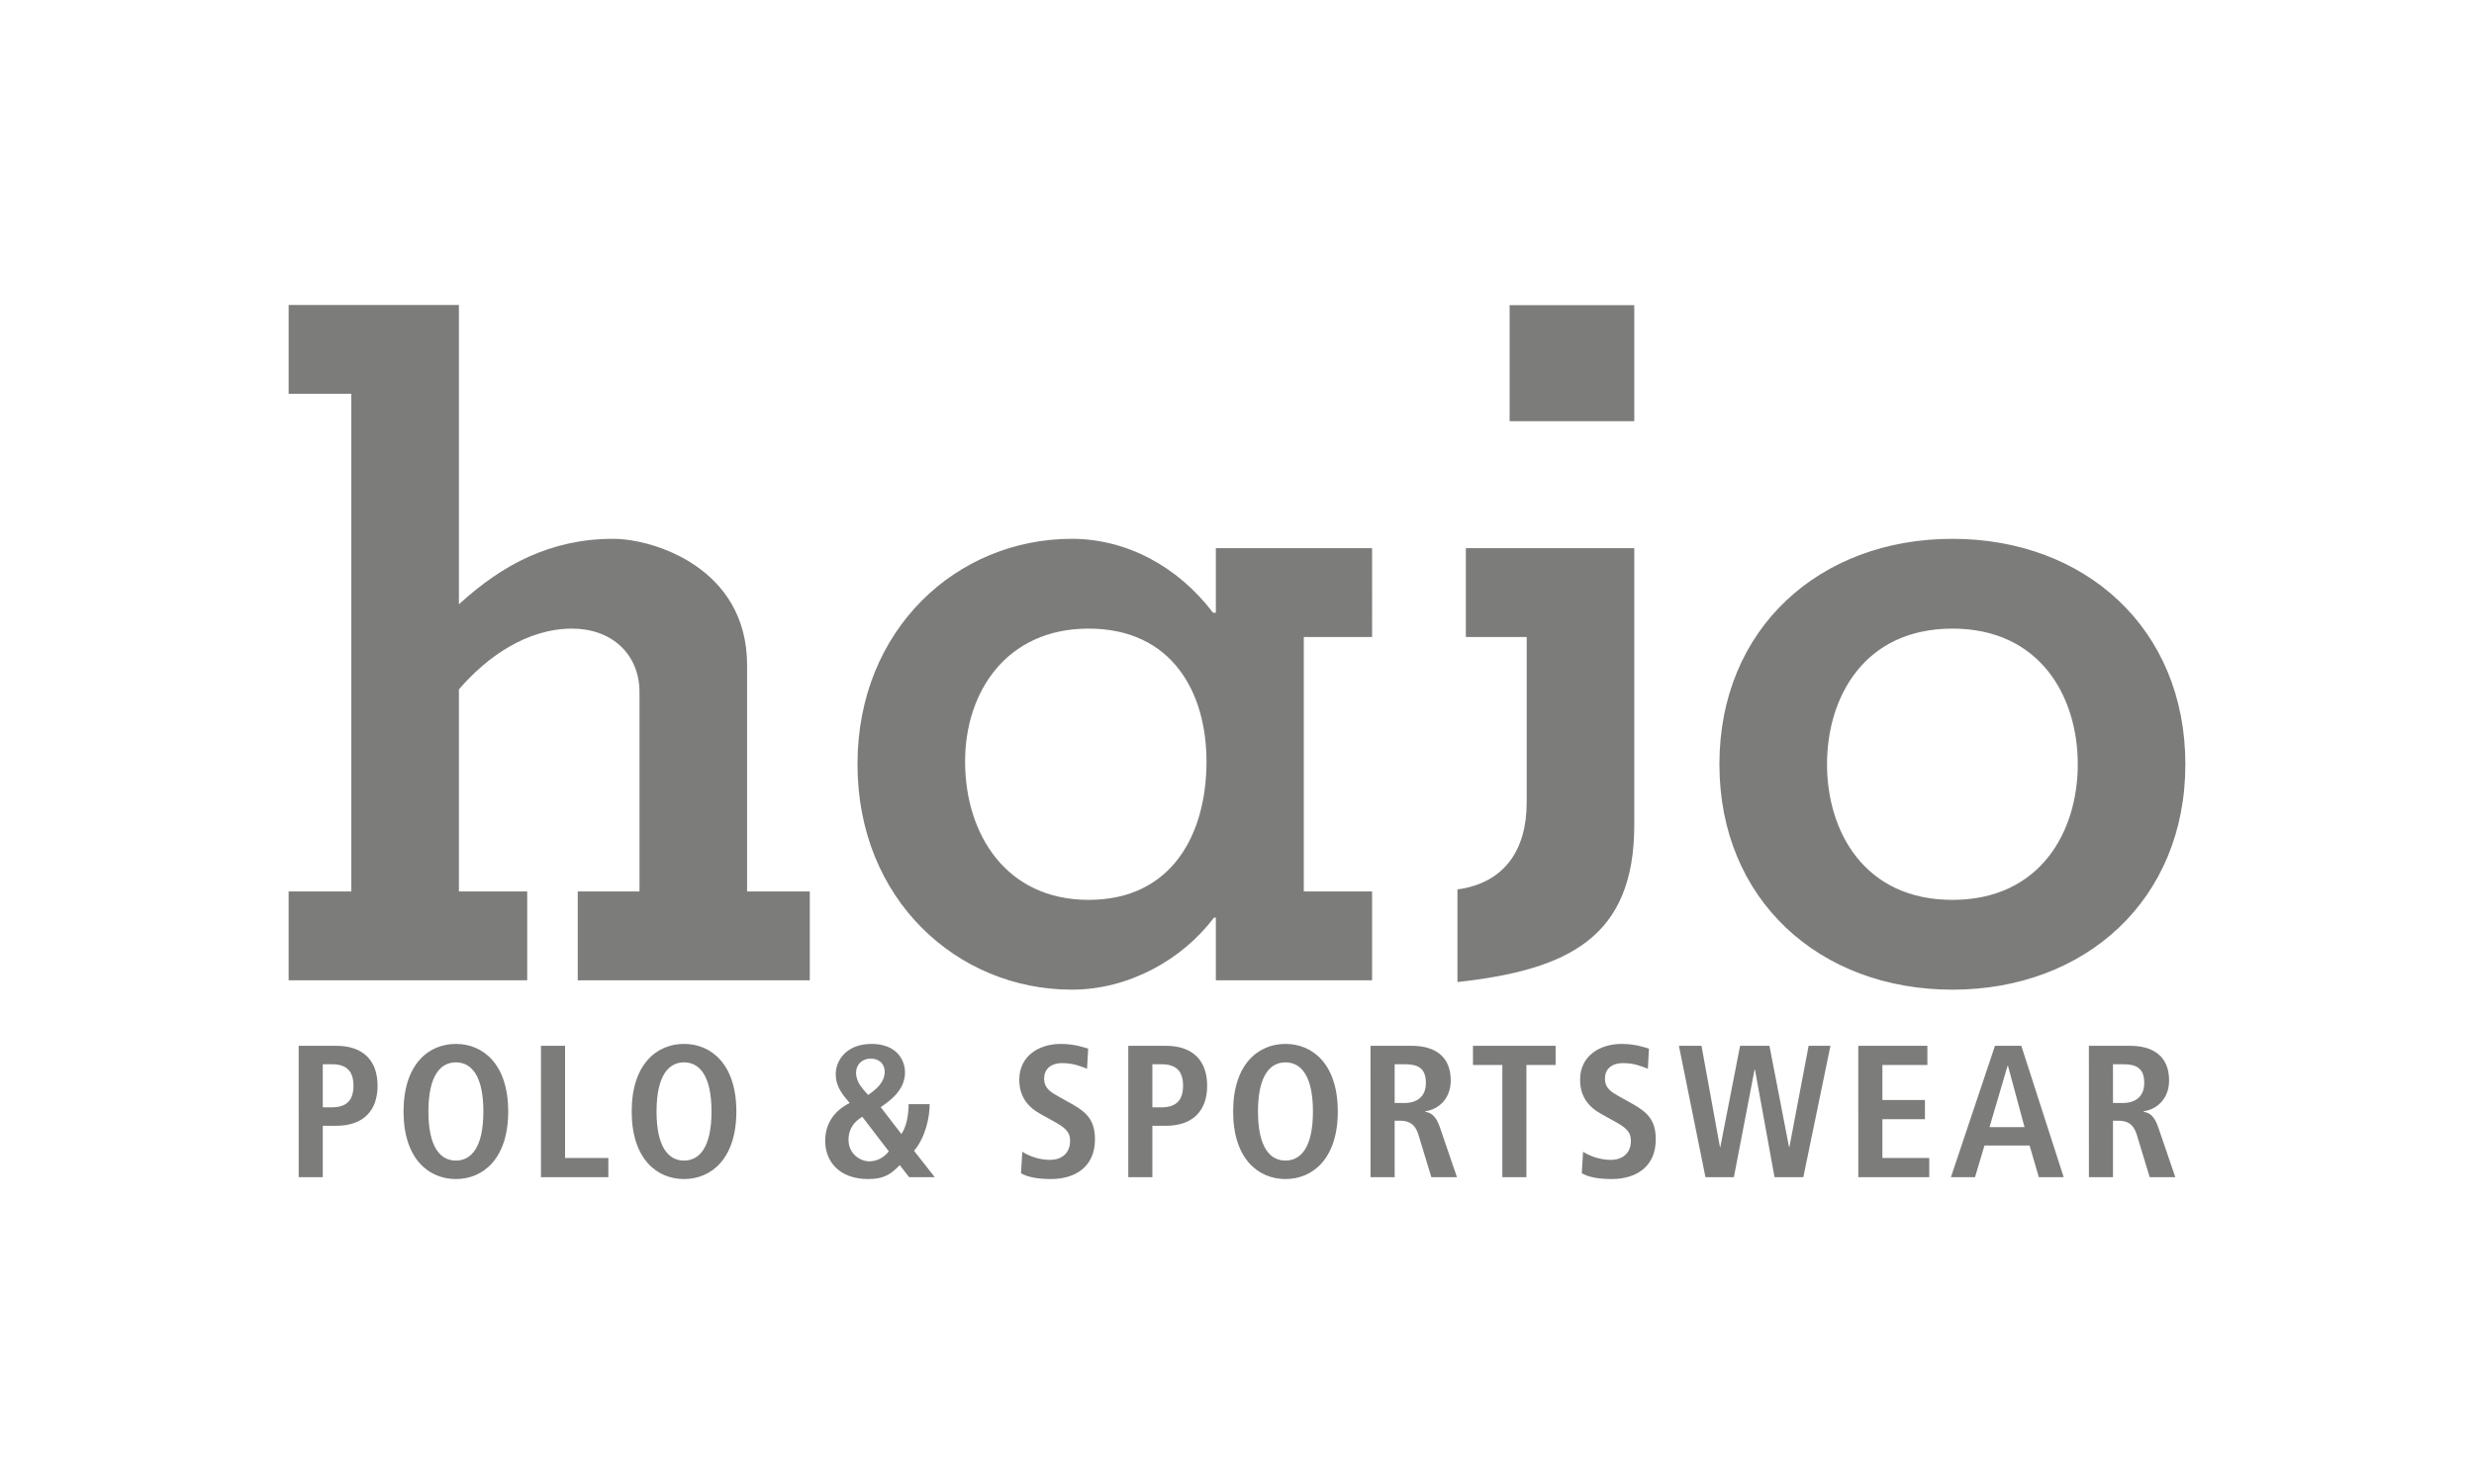
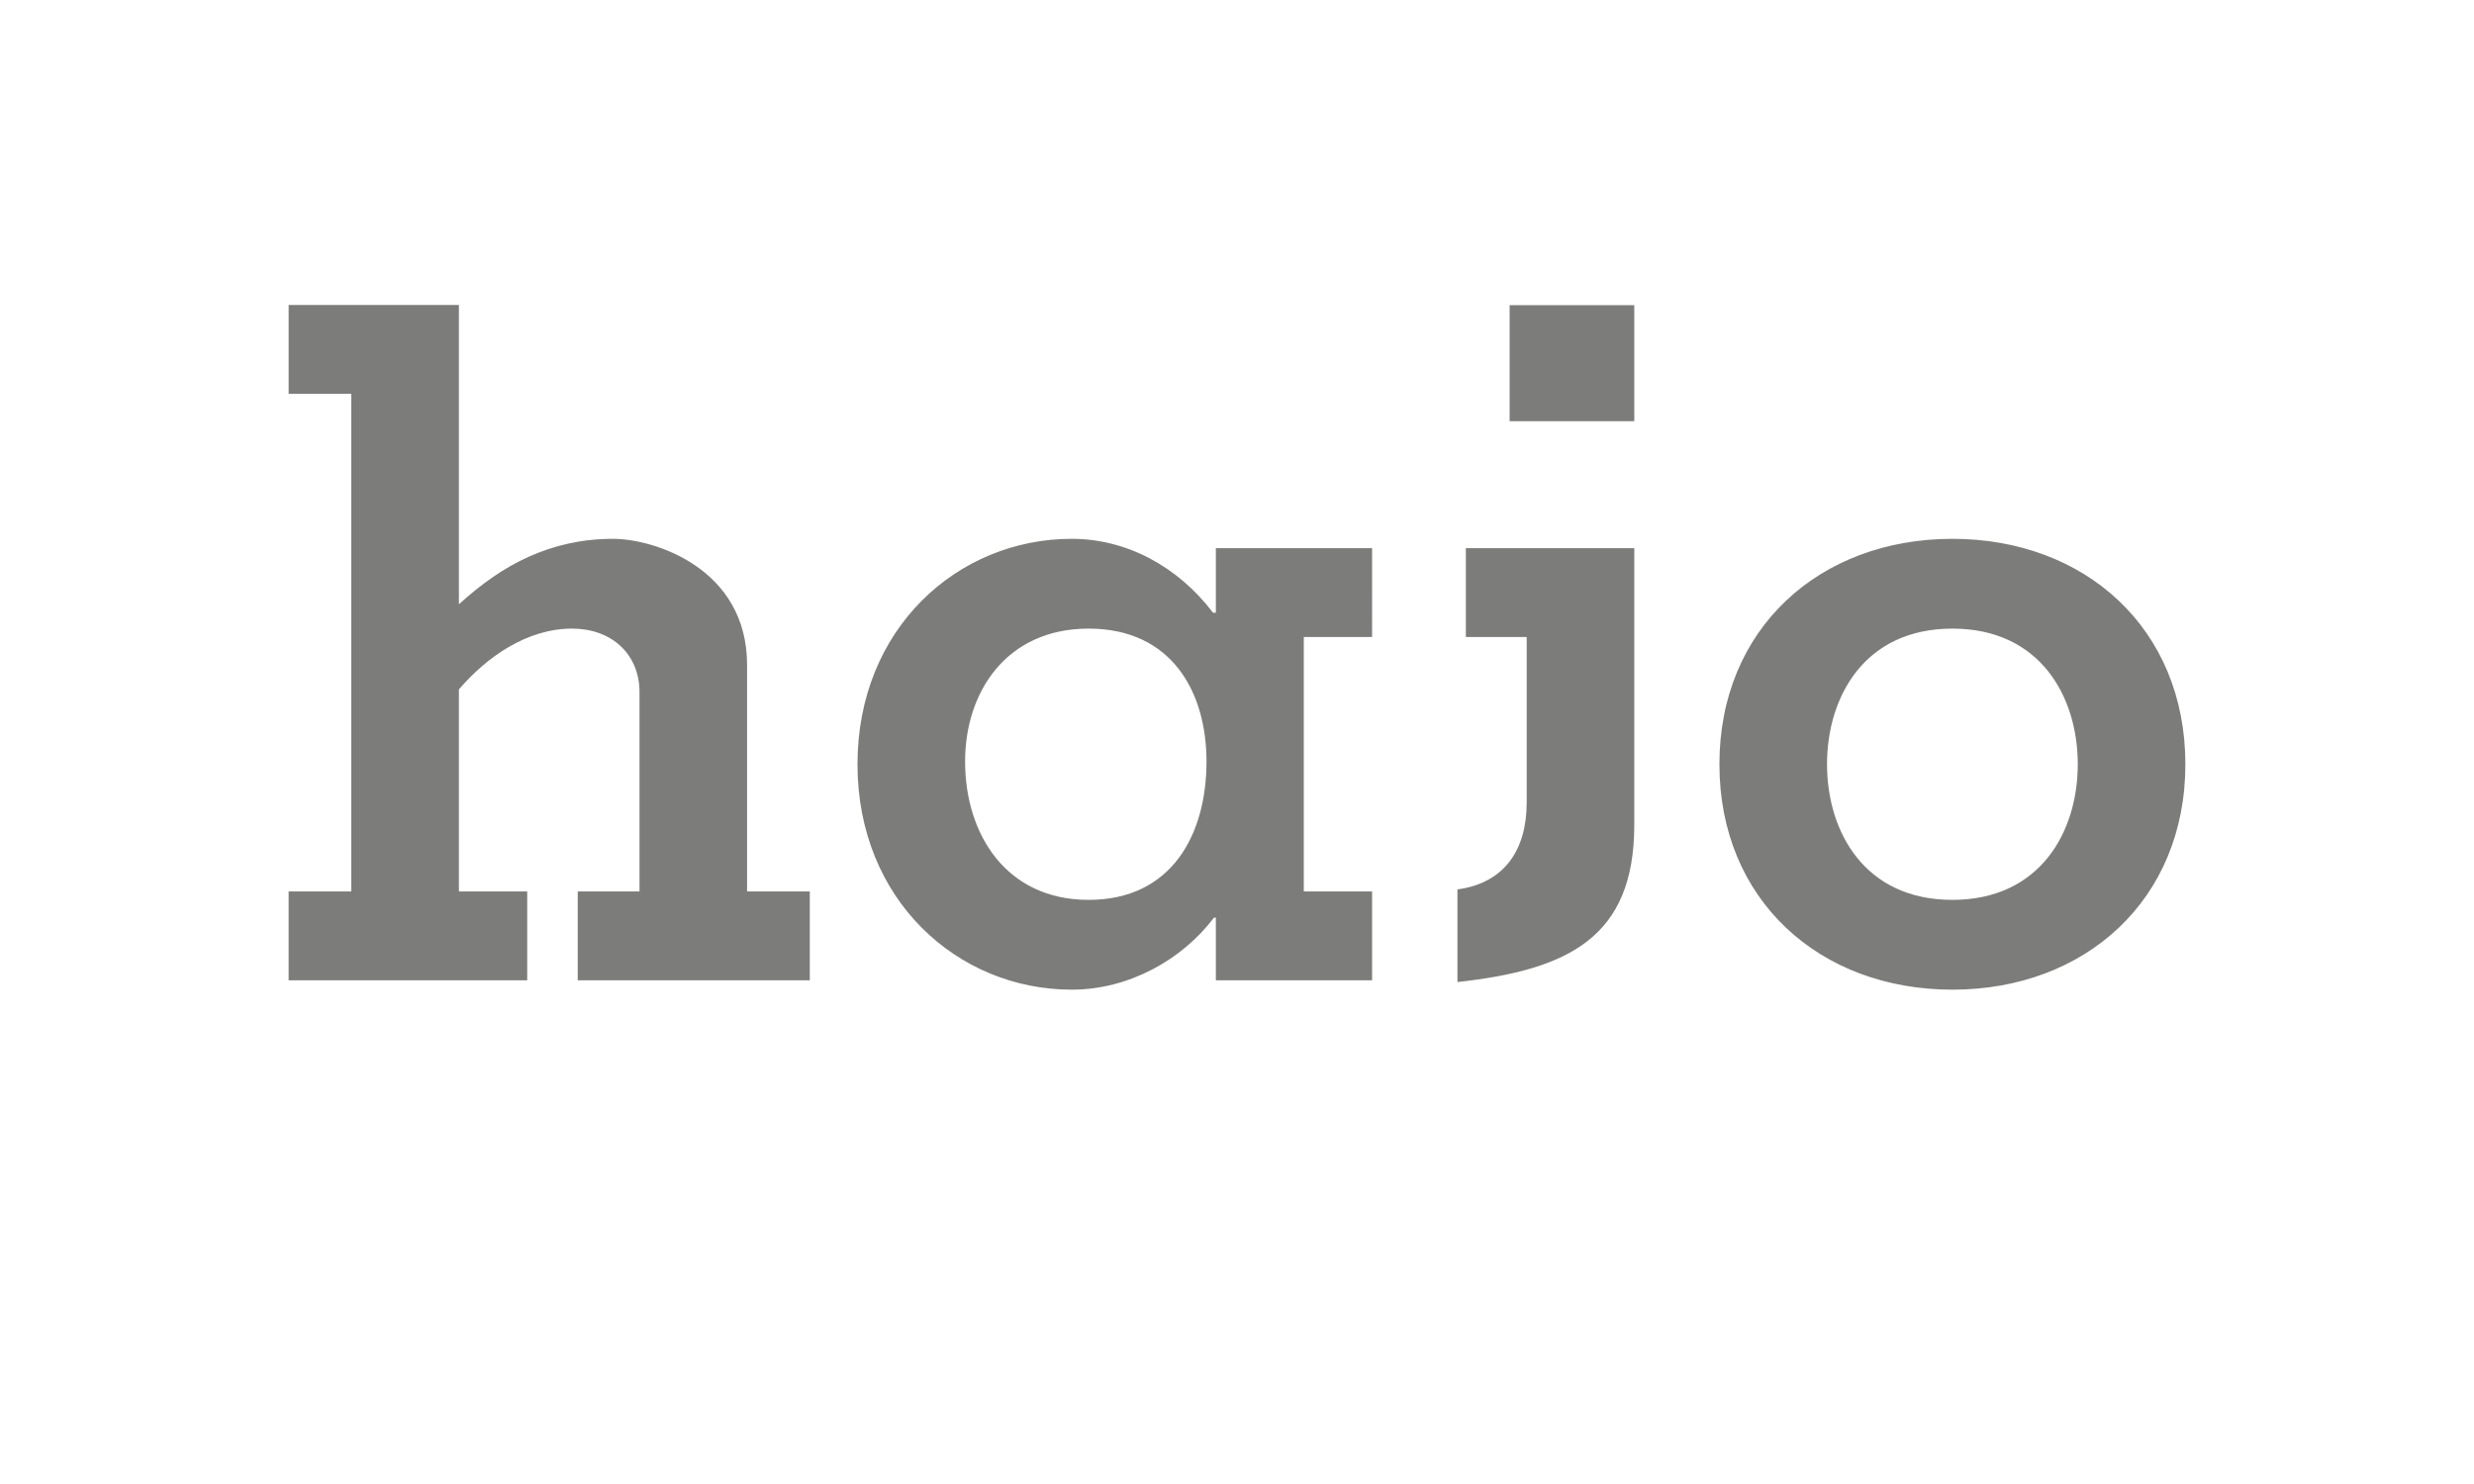
<svg xmlns="http://www.w3.org/2000/svg" version="1.1" id="Ebene_1" x="0px" y="0px" width="300px" height="180px" viewBox="48.425 -12.048 300 180" enable-background="new 48.425 -12.048 300 180" xml:space="preserve">
  <g>
    <path fill="#7C7C7B" d="M91.026,35.72v60.36h-7.602v10.777h28.931V96.081h-8.282V71.573c3.404-3.971,8.282-7.375,13.728-7.375   c4.766,0,8.17,3.065,8.17,7.716V96.08h-7.488v10.777h28.138V96.081h-7.603V68.625c0-11.801-11.346-15.317-16.225-15.317   c-3.858,0-7.148,0.793-10.212,2.155c-3.063,1.361-5.899,3.405-8.508,5.787V24.943H83.425V35.72H91.026L91.026,35.72z    M206.523,65.219h8.284V54.441h-18.947v7.829h-0.341c-4.311-5.673-10.551-8.963-17.132-8.963   c-13.842,0-25.982,10.891-25.982,27.342c0,16.451,12.14,27.343,25.982,27.343c6.921,0,13.389-3.632,17.246-8.736h0.227v7.602   h18.947V96.081h-8.283V65.219L206.523,65.219z M180.43,97.101c-9.984,0-14.977-7.941-14.977-16.792   c0-8.395,4.993-16.111,14.977-16.111c10.097,0,14.296,7.716,14.296,16.111C194.727,89.159,190.527,97.101,180.43,97.101   L180.43,97.101z M226.177,65.219h7.376v20.064c0,5.673-2.61,9.757-8.397,10.553v11.231c13.501-1.474,21.444-5.446,21.444-19.062   V54.441h-20.423V65.219L226.177,65.219z M231.482,39.038H246.6V24.969h-15.117V39.038L231.482,39.038z M300.378,80.65   c0,8.169-4.54,16.451-15.204,16.451s-15.202-8.283-15.202-16.451c0-8.169,4.539-16.452,15.202-16.452   C295.839,64.198,300.378,72.481,300.378,80.65L300.378,80.65z M313.425,80.65c0-16.452-12.14-27.342-28.251-27.342   c-16.11,0-28.25,10.891-28.25,27.342c0,16.451,12.14,27.343,28.25,27.343C301.285,107.992,313.425,97.101,313.425,80.65   L313.425,80.65z" />
-     <path fill="#7C7C7B" d="M87.566,122.264v-5.227h1.095c1.827,0,2.626,0.867,2.626,2.603s-0.8,2.624-2.626,2.624H87.566   L87.566,122.264z M84.645,130.734h2.921v-6.232h1.645c3.286,0,4.999-1.849,4.999-4.86c0-3.013-1.712-4.84-4.999-4.84h-4.566   V130.734L84.645,130.734z M100.374,122.767c0-4.382,1.483-5.958,3.331-5.958c1.85,0,3.334,1.577,3.334,5.958   c0,4.383-1.484,5.957-3.334,5.957C101.857,128.724,100.374,127.15,100.374,122.767L100.374,122.767z M97.359,122.767   c0,5.729,3.037,8.195,6.345,8.195c3.31,0,6.347-2.466,6.347-8.195s-3.037-8.195-6.347-8.195   C100.396,114.572,97.359,117.037,97.359,122.767L97.359,122.767z M114.023,130.734h8.172v-2.328h-5.25v-13.604h-2.921   L114.023,130.734L114.023,130.734z M128.038,122.767c0-4.382,1.484-5.958,3.333-5.958c1.85,0,3.333,1.577,3.333,5.958   c0,4.383-1.484,5.957-3.333,5.957C129.521,128.724,128.038,127.15,128.038,122.767L128.038,122.767z M125.025,122.767   c0,5.729,3.035,8.195,6.346,8.195c3.31,0,6.345-2.466,6.345-8.195s-3.036-8.195-6.345-8.195   C128.061,114.572,125.025,117.037,125.025,122.767L125.025,122.767z M155.704,117.949c0,1.324-1.118,2.214-2.009,2.808   c-0.593-0.662-1.461-1.505-1.461-2.671c0-1.05,0.776-1.733,1.757-1.733C154.971,116.353,155.704,116.923,155.704,117.949   L155.704,117.949z M156.206,127.606c-0.548,0.685-1.37,1.21-2.375,1.21c-1.05,0-2.512-0.867-2.512-2.602   c0-1.484,0.8-2.26,1.667-2.808L156.206,127.606L156.206,127.606z M158.671,130.734h3.104l-2.511-3.195   c1.369-1.62,1.894-4.019,1.894-5.661h-2.556c0,1.141-0.183,2.579-0.868,3.629l-2.511-3.265c1.096-0.753,2.944-2.054,2.944-4.199   c0-1.598-1.096-3.47-4.04-3.47c-3.196,0-4.36,2.146-4.36,3.63c0,1.645,0.89,2.556,1.689,3.538   c-1.027,0.501-2.967,1.804-2.967,4.587c0,2.442,1.643,4.635,5.227,4.635c2.032,0,2.853-0.707,3.813-1.69L158.671,130.734   L158.671,130.734z M172.23,130.255c0.799,0.479,2.03,0.707,3.629,0.707c3.036,0,5.341-1.553,5.341-4.793   c0-2.237-0.89-3.242-2.762-4.292l-1.712-0.958c-0.89-0.503-1.689-0.959-1.689-2.146c0-1.096,0.754-1.872,2.214-1.872   c1.347,0,2.284,0.411,2.99,0.685l0.138-2.441c-0.457-0.137-1.644-0.571-3.334-0.571c-2.67,0-5.021,1.484-5.021,4.338   c0,2.054,1.027,3.31,2.602,4.177l1.483,0.822c1.415,0.776,2.077,1.277,2.077,2.419c0,1.599-1.142,2.307-2.42,2.307   c-1.551,0-2.807-0.617-3.378-0.982L172.23,130.255L172.23,130.255z M188.163,122.264v-5.227h1.096c1.827,0,2.625,0.867,2.625,2.603   s-0.799,2.624-2.625,2.624H188.163L188.163,122.264z M185.242,130.734h2.922v-6.232h1.643c3.287,0,4.999-1.849,4.999-4.86   c0-3.013-1.712-4.84-4.999-4.84h-4.565V130.734L185.242,130.734z M200.969,122.767c0-4.382,1.484-5.958,3.334-5.958   s3.331,1.577,3.331,5.958c0,4.383-1.481,5.957-3.331,5.957S200.969,127.15,200.969,122.767L200.969,122.767z M197.956,122.767   c0,5.729,3.037,8.195,6.346,8.195c3.309,0,6.346-2.466,6.346-8.195s-3.037-8.195-6.346-8.195   C200.992,114.572,197.956,117.037,197.956,122.767L197.956,122.767z M214.619,130.734h2.922v-6.848h0.662   c1.072,0,1.825,0.409,2.213,1.666l1.576,5.181h3.104l-2.077-6.072c-0.502-1.483-1.165-1.758-1.757-1.849v-0.068   c1.779-0.273,3.08-1.666,3.08-3.744c0-2.921-1.917-4.199-4.747-4.199h-4.977L214.619,130.734L214.619,130.734z M217.541,121.74   v-4.703h1.188c1.643,0,2.6,0.456,2.6,2.283c0,1.62-1.05,2.42-2.6,2.42H217.541L217.541,121.74z M230.598,130.734h2.922v-13.604   h3.54v-2.328h-10.021v2.328h3.56V130.734L230.598,130.734z M240.233,130.255c0.8,0.479,2.032,0.707,3.63,0.707   c3.034,0,5.341-1.553,5.341-4.793c0-2.237-0.89-3.242-2.762-4.292l-1.712-0.958c-0.89-0.503-1.688-0.959-1.688-2.146   c0-1.096,0.751-1.872,2.212-1.872c1.348,0,2.284,0.411,2.991,0.685l0.137-2.441c-0.458-0.137-1.645-0.571-3.334-0.571   c-2.671,0-5.021,1.484-5.021,4.338c0,2.054,1.025,3.31,2.601,4.177l1.484,0.822c1.416,0.776,2.078,1.277,2.078,2.419   c0,1.599-1.143,2.307-2.421,2.307c-1.552,0-2.809-0.617-3.379-0.982L240.233,130.255L240.233,130.255z M263.607,130.734h3.492   l3.287-15.934h-2.646l-2.329,12.28h-0.046l-2.374-12.28h-3.56l-2.397,12.28h-0.046l-2.237-12.28h-2.738l3.219,15.934h3.446   l2.512-13.057h0.043L263.607,130.734L263.607,130.734z M273.765,130.734h8.605v-2.328h-5.683v-4.703h5.159v-2.327h-5.159v-4.246   h5.455v-2.328h-8.377L273.765,130.734L273.765,130.734z M289.677,124.66l2.191-7.44h0.044l2.009,7.44H289.677L289.677,124.66z    M295.655,130.734h3.014l-5.138-15.934h-3.192l-5.343,15.934h2.922l1.143-3.835h5.477L295.655,130.734L295.655,130.734z    M301.728,130.734h2.921v-6.848h0.663c1.073,0,1.825,0.409,2.213,1.666l1.575,5.181h3.105l-2.077-6.072   c-0.504-1.483-1.165-1.758-1.759-1.849v-0.068c1.78-0.273,3.083-1.666,3.083-3.744c0-2.921-1.919-4.199-4.748-4.199h-4.978   L301.728,130.734L301.728,130.734z M304.648,121.74v-4.703h1.188c1.643,0,2.601,0.456,2.601,2.283c0,1.62-1.05,2.42-2.601,2.42   H304.648L304.648,121.74z" />
  </g>
</svg>